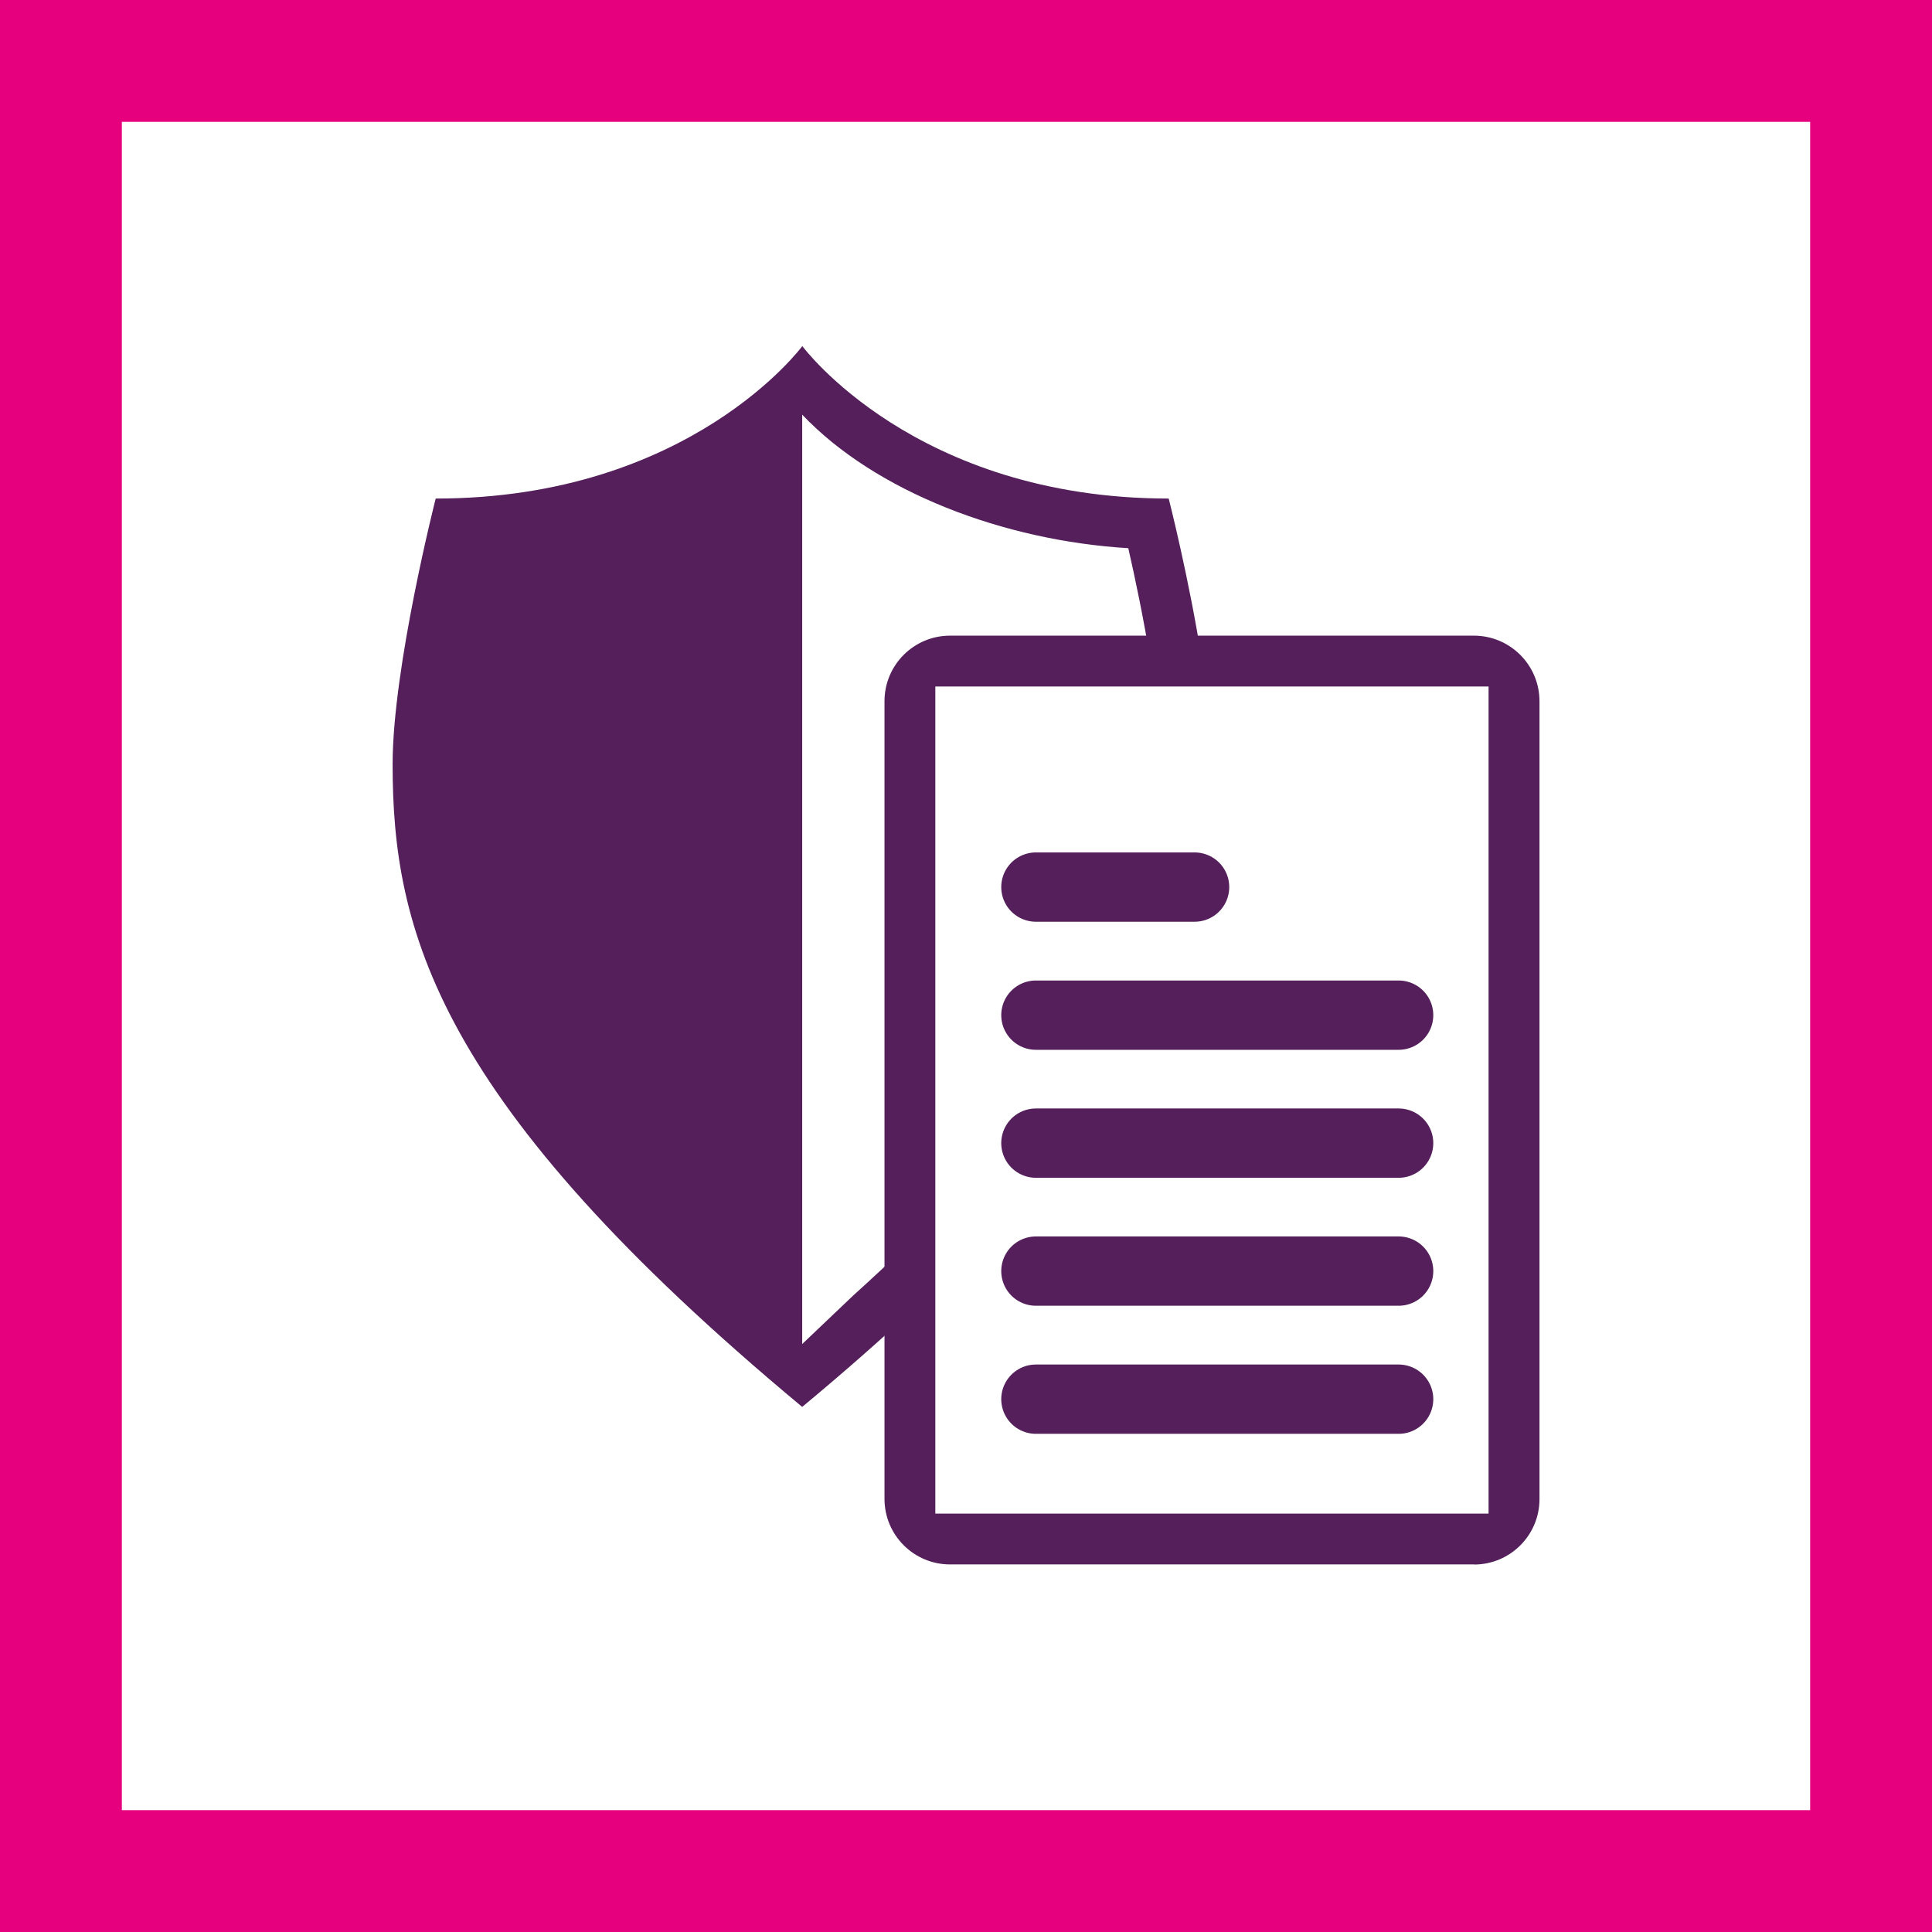
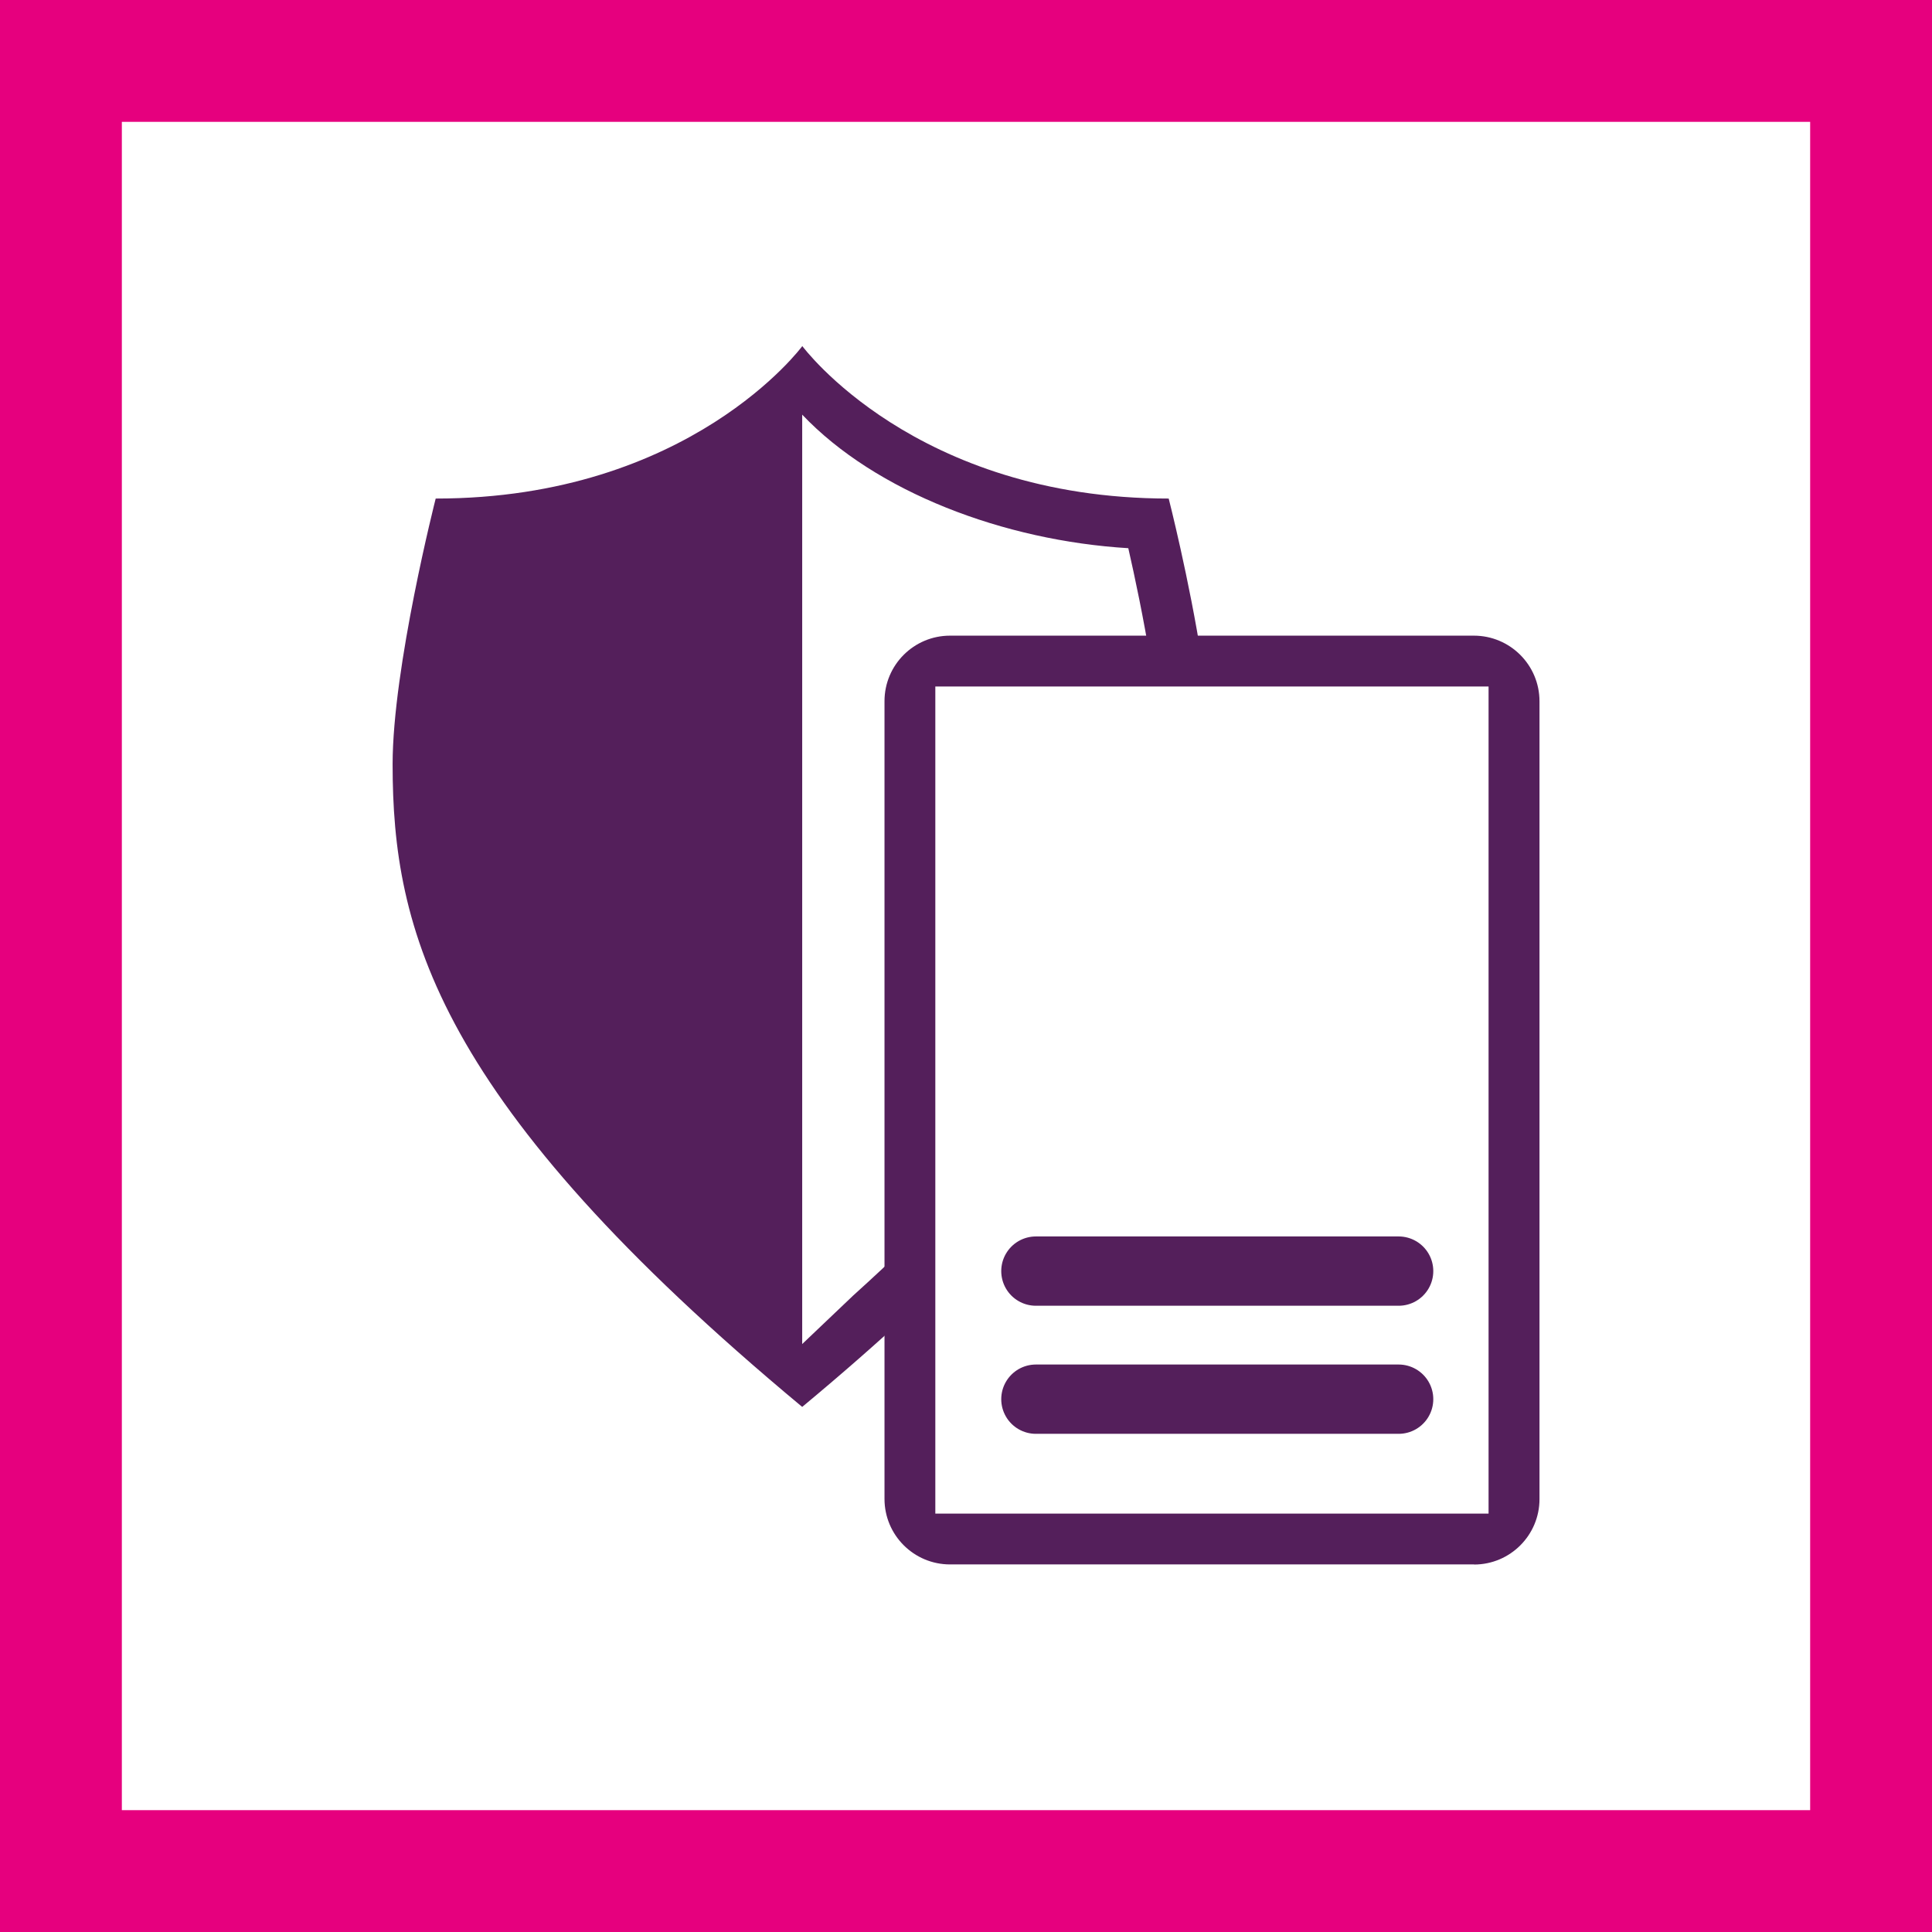
<svg xmlns="http://www.w3.org/2000/svg" id="Laag_1" data-name="Laag 1" viewBox="0 0 179.81 179.81">
  <defs>
    <style> .cls-1 { fill: #541f5b; } .cls-1, .cls-2 { stroke-width: 0px; } .cls-2 { fill: #e6007e; } .cls-3 { fill: none; stroke: #541f5b; stroke-linecap: round; stroke-miterlimit: 10; stroke-width: 6.45px; } </style>
  </defs>
  <g>
    <path class="cls-1" d="m108.79,46.4c-23.67,0-34.11-14.19-34.12-14.19h0s0,0,0,0h0s0,0,0,0c0,0-10.44,14.19-34.12,14.19,0,0-4.01,15.73-4.01,24.73,0,15.39,4.01,31.43,38.12,59.81h0s0,0,0,0h0c3.68-3.06,7-5.97,10.01-8.76v-6.53c-1.66,1.62-3.42,3.26-5.27,4.93l-4.74,4.51V38.59c6.84,7.2,18.76,11.73,30.35,12.43.61,2.67,1.43,6.56,2.07,10.5h4.79c-1.18-7.61-3.1-15.12-3.1-15.12Z" />
    <path class="cls-1" d="m137.19,145.6h-48.77c-3.37,0-6.1-2.73-6.1-6.1v-74.24c0-3.37,2.73-6.1,6.1-6.1h48.75c3.37,0,6.11,2.73,6.11,6.11v74.25c0,3.36-2.73,6.09-6.09,6.09Zm1.35-81.71h-51.49v76.98h51.49V63.89Z" />
-     <line class="cls-3" x1="96.41" y1="82.56" x2="111.18" y2="82.56" />
-     <line class="cls-3" x1="96.41" y1="94.48" x2="130.17" y2="94.48" />
-     <line class="cls-3" x1="96.41" y1="106.39" x2="130.17" y2="106.39" />
    <line class="cls-3" x1="96.41" y1="118.3" x2="130.17" y2="118.3" />
    <line class="cls-3" x1="96.41" y1="130.22" x2="130.17" y2="130.22" />
  </g>
  <path class="cls-2" d="m168.47,11.34v157.13H11.34V11.34h157.13m11.34-11.34H0v179.81h179.81V0h0Z" />
</svg>